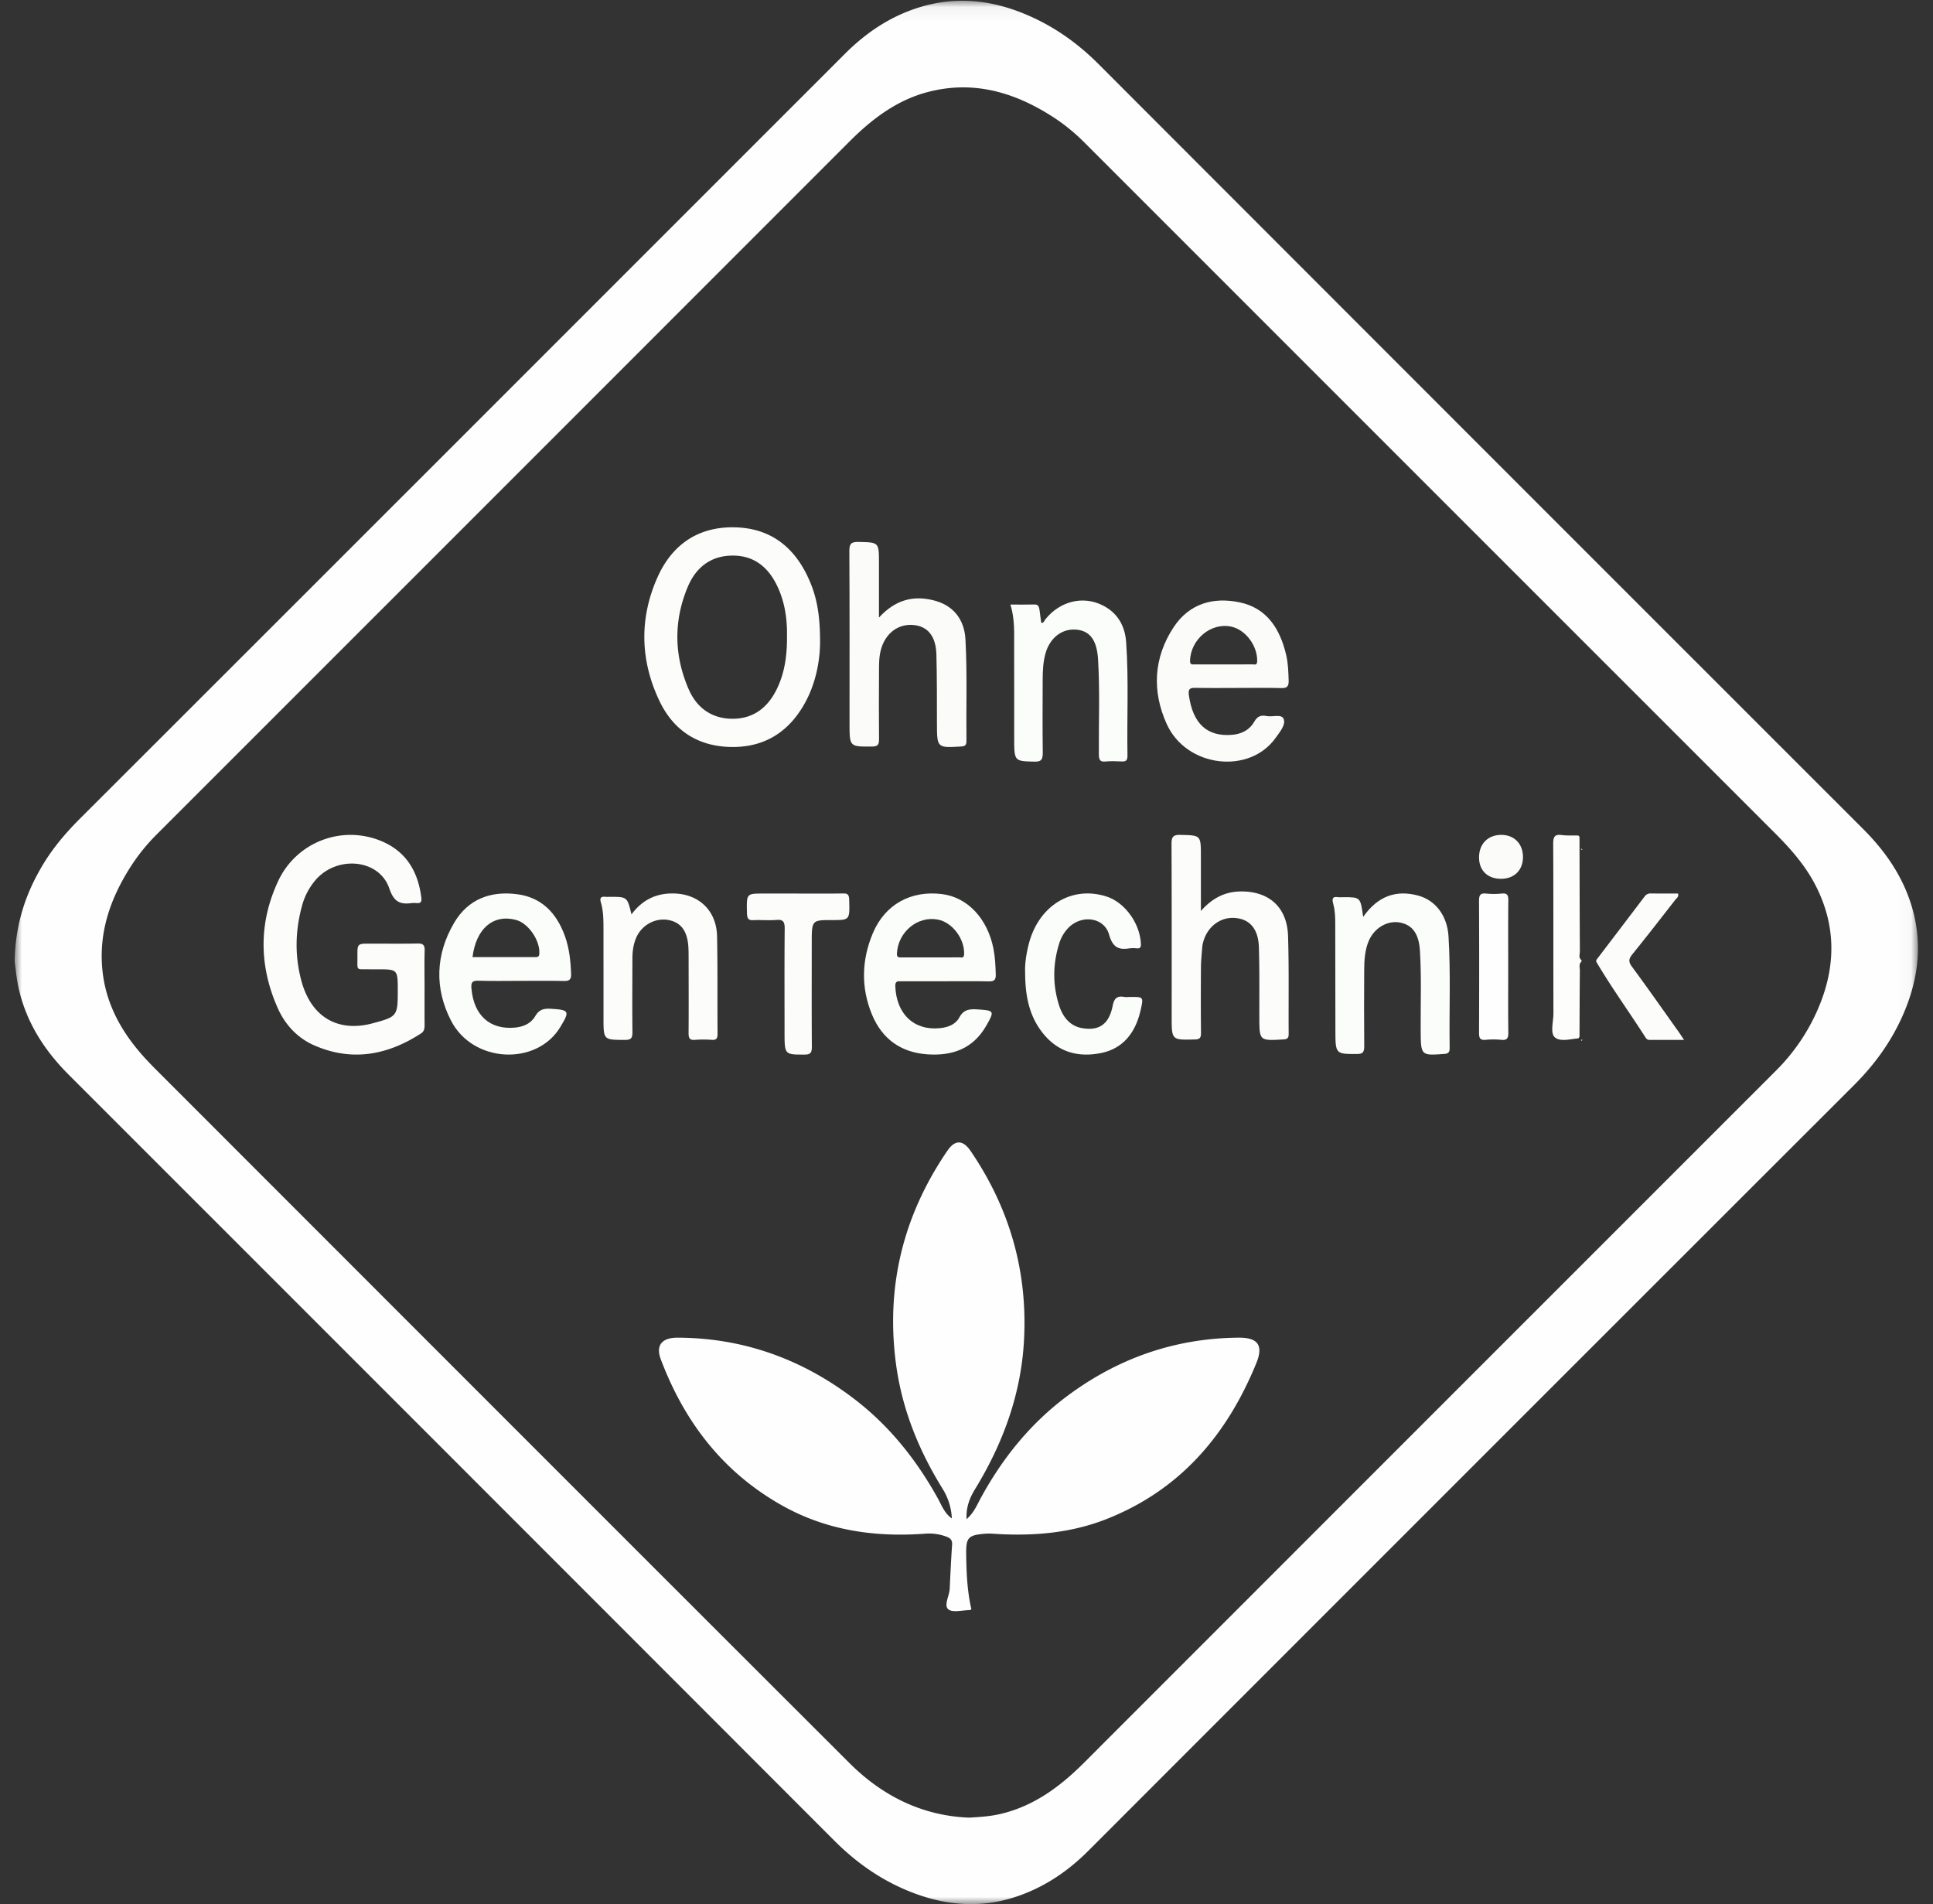
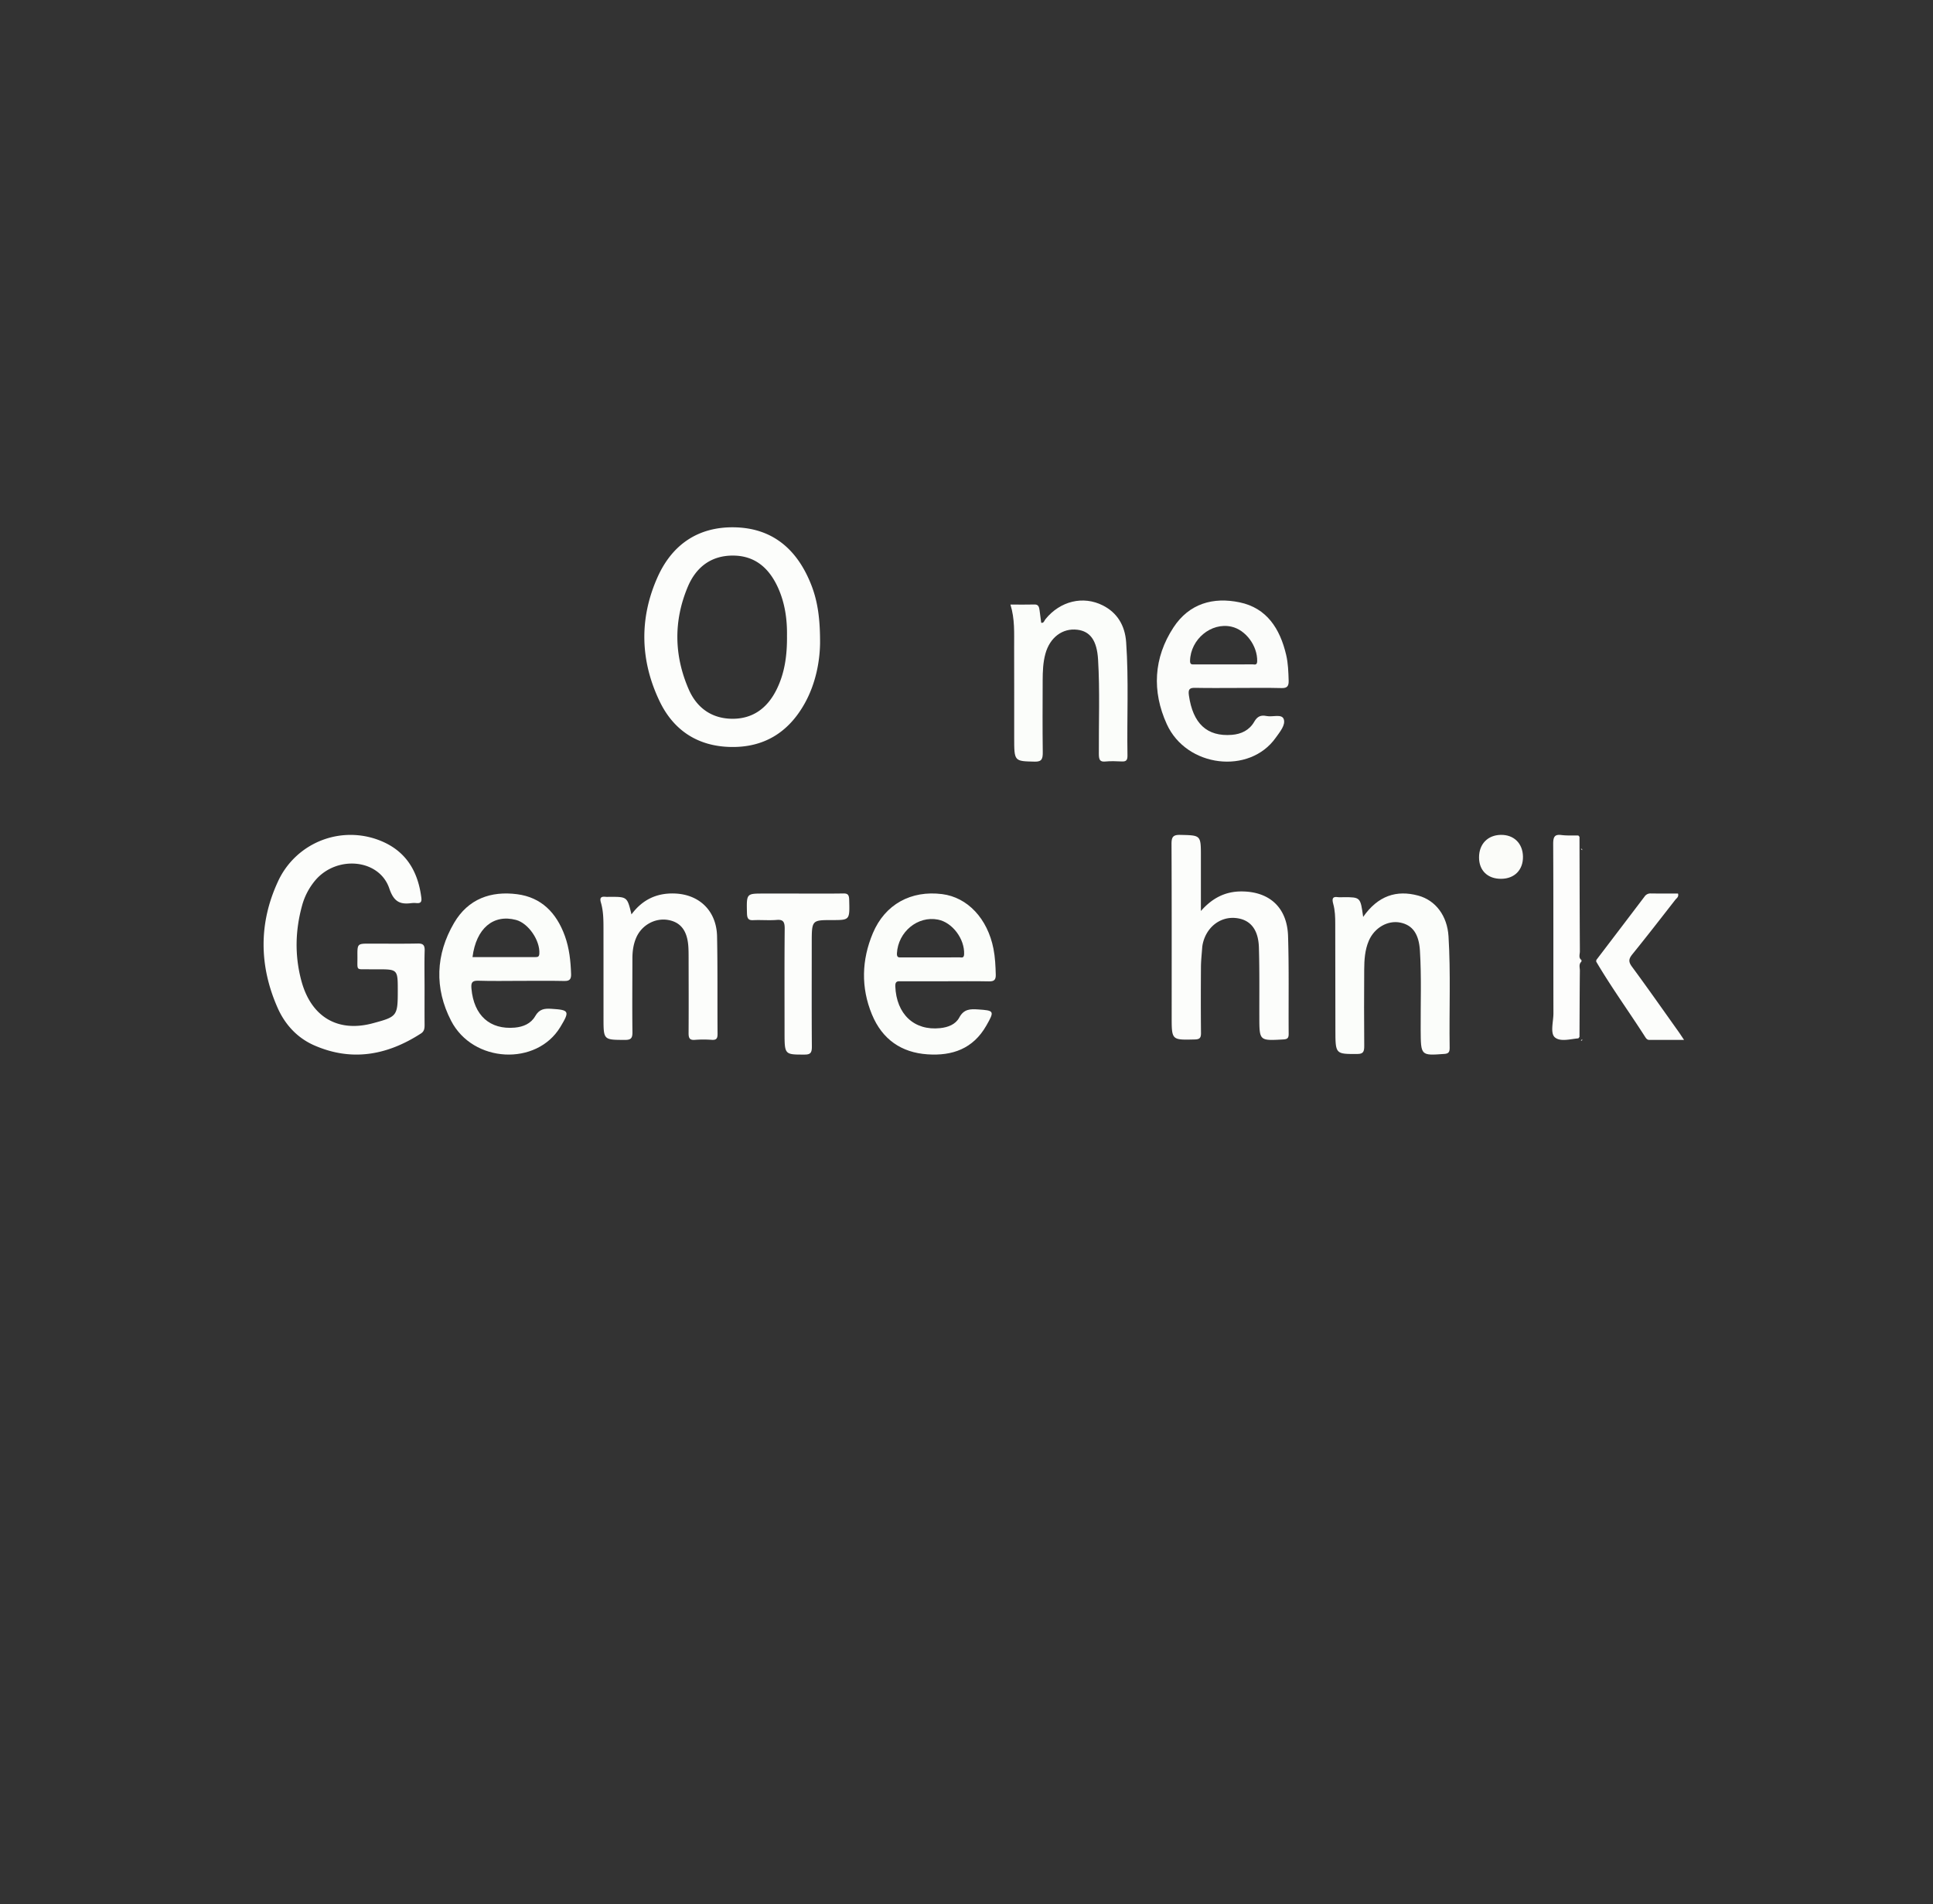
<svg xmlns="http://www.w3.org/2000/svg" xmlns:xlink="http://www.w3.org/1999/xlink" width="132" height="130">
  <rect width="100%" height="100%" fill="#333333" stroke="none" />
  <defs>
    <path id="a" d="M0 .05h129.97V130H0z" />
  </defs>
  <g fill="none" fill-rule="evenodd">
    <g transform="translate(1)">
      <mask id="b" fill="#fff">
        <use xlink:href="#a" />
      </mask>
-       <path d="M65.175 124.096c.784-.041 1.5-.093 2.207-.265 2.267-.548 4.041-1.88 5.653-3.491 15.748-15.754 31.5-31.504 47.253-47.253a13.44 13.44 0 002.833-4.147c1.281-2.924 1.297-5.828-.241-8.68-.694-1.284-1.652-2.36-2.678-3.385a316037.086 316037.086 0 01-47.164-47.16c-.67-.67-1.4-1.263-2.197-1.771-2.604-1.662-5.386-2.467-8.467-1.665C60.23 6.837 58.537 8.132 57 9.67A258148.953 258148.953 0 019.71 56.96a13.131 13.131 0 00-1.81 2.245c-1.357 2.134-2.159 4.42-1.91 6.994.221 2.29 1.266 4.193 2.764 5.88.4.45.827.875 1.252 1.3 15.662 15.666 31.32 31.338 46.997 46.989 2.26 2.256 4.981 3.606 8.172 3.73M0 65.646c.046-2.573.758-4.651 1.918-6.589.702-1.174 1.58-2.203 2.55-3.173C21.888 38.487 39.293 21.076 56.702 3.67c1.557-1.557 3.356-2.723 5.5-3.29 2.524-.668 4.948-.276 7.284.795 1.709.784 3.199 1.866 4.535 3.204a86849.823 86849.823 0 0052.218 52.23c1.588 1.587 2.811 3.395 3.395 5.577.673 2.518.3 4.95-.767 7.292-.788 1.73-1.887 3.235-3.237 4.584a99094.874 99094.874 0 00-52.315 52.304c-1.351 1.353-2.893 2.407-4.694 3.05-2.765.989-5.462.665-8.088-.527-1.731-.786-3.232-1.89-4.58-3.241-17.415-17.433-34.84-34.853-52.263-52.275C2.044 71.727.818 69.831.289 67.54.123 66.825.065 66.085 0 65.648" fill="#FEFEFE" mask="url(#b)" />
    </g>
-     <path d="M64.999 103.671a4.163 4.163 0 00-.64-2.04c-1.62-2.614-2.756-5.416-3.168-8.468-.717-5.308.479-10.181 3.51-14.607.515-.752 1.059-.738 1.579.025 2.663 3.908 3.904 8.214 3.646 12.935-.202 3.679-1.43 7.025-3.34 10.15-.368.602-.622 1.232-.582 2.049.51-.437.713-.966.976-1.45 1.466-2.687 3.35-5.034 5.812-6.888 3.48-2.619 7.403-4.012 11.788-4.05 1.33-.011 1.706.532 1.21 1.743-1.986 4.858-5.151 8.617-10.167 10.618-2.476.989-5.067 1.199-7.706 1.032a4.485 4.485 0 00-.667-.007c-1.138.1-1.285.265-1.272 1.384.016 1.267.067 2.53.355 3.769-.042.026-.074.063-.106.063-.505.001-1.176.192-1.47-.056-.32-.27.073-.915.096-1.402.047-1.004.096-2.009.163-3.012.02-.294-.103-.435-.364-.536a3.364 3.364 0 00-1.488-.212c-3.429.254-6.722-.223-9.75-1.922-4.044-2.27-6.68-5.714-8.288-9.979-.36-.955.063-1.486 1.155-1.482 4.477.017 8.465 1.457 12.001 4.144 2.437 1.851 4.3 4.19 5.771 6.848.257.463.435.988.946 1.351" fill="#FDFEFD" />
    <path d="M53.741 43.397c.017-1.097-.135-2.23-.62-3.29-.608-1.331-1.566-2.158-3.032-2.175-1.485-.017-2.54.752-3.12 2.128-.977 2.321-.943 4.688.057 6.993.568 1.31 1.615 2.02 3.004 2.02 1.362 0 2.351-.707 2.984-1.962.575-1.142.743-2.375.727-3.714m2.259.537c-.019 1.174-.274 2.706-1.053 4.098-1.13 2.018-2.828 3.013-5.056 2.966-2.184-.045-3.865-1.079-4.844-3.112-1.332-2.77-1.404-5.654-.151-8.467 1.02-2.291 2.839-3.47 5.276-3.417 2.562.055 4.253 1.476 5.215 3.9.457 1.151.621 2.372.613 4.032M28.992 67.468c0 .833-.004 1.666.002 2.5.001.238-.02.444-.243.588-2.309 1.495-4.732 1.935-7.292.815-1.136-.497-1.983-1.393-2.5-2.559-1.267-2.863-1.296-5.779.017-8.616a5.45 5.45 0 017.258-2.686c1.56.727 2.323 2.052 2.539 3.787.036.291-.063.38-.316.362a1.798 1.798 0 00-.355 0c-.767.1-1.202-.067-1.517-1-.683-2.022-3.59-2.284-5.056-.554a4.507 4.507 0 00-.905 1.737c-.465 1.698-.503 3.411-.046 5.114.655 2.443 2.435 3.52 4.781 2.932l.173-.046c1.582-.426 1.631-.492 1.631-2.194 0-1.47 0-1.47-1.42-1.47-.178 0-.356.003-.534 0-.932-.015-.792.134-.801-.873-.008-.88-.002-.88.849-.88 1.088 0 2.176.015 3.264-.007.357-.007.49.093.478.488-.025.853-.007 1.708-.007 2.562" fill="#FCFDFB" />
-     <path d="M60.022 42.163c1.1-1.199 2.298-1.51 3.66-1.194 1.372.318 2.171 1.266 2.248 2.7.123 2.3.042 4.604.066 6.905.002.27-.063.375-.357.392-1.656.095-1.651.105-1.657-1.588-.004-1.56.004-3.123-.037-4.683-.033-1.24-.569-1.91-1.516-2.019-1.083-.124-1.985.56-2.282 1.71-.132.511-.12 1.032-.122 1.55-.009 1.501-.011 3.003.002 4.504.003.354-.042.528-.467.53-1.548.007-1.548.026-1.548-1.577 0-3.923.01-7.846-.012-11.77-.003-.505.134-.632.617-.622 1.404.029 1.405.007 1.405 1.429v3.733z" fill="#FBFCF9" />
    <path d="M82.006 62.198c.797-.907 1.685-1.334 2.758-1.336 1.922-.003 3.136 1.098 3.195 3.058.068 2.22.025 4.443.041 6.665.002.283-.082.366-.363.382-1.64.093-1.637.1-1.64-1.541-.004-1.581.018-3.164-.03-4.744-.038-1.255-.612-1.918-1.605-2.007-1.045-.093-1.963.622-2.222 1.734a1.916 1.916 0 00-.045.296c-.032.439-.081.877-.085 1.316-.01 1.5-.013 3.002.003 4.503.004.337-.09.436-.426.444-1.577.039-1.576.05-1.576-1.551 0-3.923.007-7.847-.011-11.77-.002-.473.075-.659.594-.646 1.412.033 1.412.007 1.412 1.473v3.724z" fill="#FCFDFB" />
    <path d="M32.267 65.344h4.295c.15 0 .254-.013.268-.23.06-.9-.745-2.083-1.593-2.307-1.549-.41-2.723.577-2.97 2.537m3.302 1.623c-.972 0-1.945.022-2.916-.01-.428-.013-.495.146-.458.547.164 1.82 1.254 2.807 2.962 2.655.576-.052 1.1-.273 1.391-.782.28-.49.63-.532 1.102-.502 1.226.077 1.273.153.612 1.246-1.619 2.672-5.963 2.464-7.457-.429-1.147-2.22-1.06-4.528.205-6.684.966-1.648 2.523-2.188 4.305-1.957 1.647.213 2.684 1.262 3.258 2.847.304.84.396 1.714.426 2.603.012.348-.101.481-.453.474-.991-.021-1.984-.008-2.977-.008" fill="#FBFDFA" />
    <path d="M83.578 45.362c.649 0 1.297.005 1.945-.005.13-.002.32.094.327-.213.025-1.046-.778-2.142-1.763-2.36-1.384-.306-2.789.865-2.821 2.334-.006.28.15.242.306.243.669.001 1.338 0 2.006 0m.958 1.608c-.974 0-1.948.014-2.921-.007-.377-.008-.486.093-.429.504.271 1.933 1.234 2.838 2.934 2.705.643-.05 1.196-.315 1.528-.894.214-.374.462-.472.842-.391.404.085 1.034-.165 1.172.208.148.4-.268.883-.544 1.273-1.793 2.534-6.089 2.038-7.44-.925-1.022-2.245-.903-4.529.456-6.603 1.075-1.64 2.716-2.091 4.519-1.714 1.849.387 2.754 1.79 3.177 3.589.135.574.151 1.164.17 1.754.01.375-.098.52-.481.51-.994-.026-1.988-.009-2.983-.009" fill="#FBFCFA" />
    <path d="M63.55 65.366c.653 0 1.305.006 1.957-.005.132-.002.32.09.33-.215.042-1.037-.793-2.165-1.78-2.36-1.39-.276-2.731.836-2.808 2.307-.017.324.172.27.346.272.652.003 1.304 0 1.956 0m.994 1.63h-2.992c-.226 0-.43-.042-.415.342.073 1.903 1.289 3.048 3.067 2.857.531-.056 1.047-.247 1.3-.72.314-.585.744-.591 1.27-.557 1.123.074 1.153.101.578 1.107-.908 1.59-2.332 2.074-4.013 1.96-1.785-.12-3.093-1.018-3.798-2.725-.76-1.84-.704-3.722.063-5.546.83-1.97 2.605-2.938 4.731-2.669 1.74.22 3.102 1.674 3.506 3.732.115.584.14 1.172.157 1.765.01.363-.12.468-.461.461-.997-.02-1.995-.007-2.993-.007m28.542-4.394c1.015-1.45 2.278-1.853 3.754-1.457 1.2.322 1.99 1.389 2.075 2.78.155 2.533.04 5.07.078 7.606.004.298-.074.405-.356.425-1.62.119-1.612.128-1.623-1.656-.01-1.798.06-3.599-.051-5.395-.07-1.14-.502-1.743-1.334-1.914-.86-.176-1.771.344-2.157 1.24-.267.621-.31 1.294-.314 1.966-.01 1.734-.014 3.469.002 5.203.003.401-.067.559-.466.56-1.504.006-1.502.024-1.504-1.665-.002-2.406-.008-4.812-.01-7.218 0-.457-.013-.915-.134-1.352-.096-.345-.07-.532.307-.473.132.02.269.003.403.003 1.145 0 1.145 0 1.33 1.347M69 41.275c.59 0 1.121.011 1.652-.004.269-.008.31.19.34.41.04.277.073.554.109.835.177.05.211-.145.292-.244 1.005-1.237 2.574-1.621 3.925-.933.95.483 1.503 1.333 1.585 2.51.18 2.58.046 5.166.09 7.748.005.336-.126.401-.38.391-.38-.016-.764-.034-1.142.004-.377.038-.431-.151-.433-.525-.013-2.15.076-4.3-.054-6.447-.078-1.287-.533-1.917-1.412-2.025-1.014-.125-1.881.525-2.186 1.648-.16.587-.182 1.196-.184 1.804-.005 1.629-.015 3.258.006 4.886.007.471-.058.678-.543.667-1.407-.033-1.407-.005-1.408-1.634 0-2.063.003-4.126-.004-6.189-.004-.951.056-1.91-.253-2.902" fill="#FBFDFA" />
    <path d="M43.122 62.43c.758-1.027 1.755-1.477 2.972-1.426 1.684.07 2.839 1.203 2.873 2.932.044 2.215.017 4.432.033 6.649.002.3-.07.43-.385.41a7.595 7.595 0 00-1.156 0c-.385.035-.44-.144-.437-.483.012-1.722.004-3.444.001-5.166 0-.237-.002-.475-.017-.712-.07-1.069-.504-1.653-1.343-1.817-.907-.177-1.85.335-2.224 1.219-.187.441-.253.91-.253 1.39-.002 1.681-.018 3.364.002 5.045.005.418-.11.53-.514.528-1.461-.005-1.461.01-1.462-1.5 0-2.019 0-4.037-.002-6.056 0-.614-.001-1.231-.176-1.824-.103-.35.034-.42.327-.39.095.01.193.001.29.001 1.181 0 1.181 0 1.471 1.2" fill="#FCFDFB" />
-     <path d="M70.003 66.361c-.023-.55.078-1.258.26-1.948.686-2.605 2.941-3.964 5.3-3.203 1.244.401 2.266 1.808 2.345 3.205.015.249-.043.35-.273.333a2.246 2.246 0 00-.514.002c-.7.108-1.128-.032-1.384-.94-.341-1.21-1.931-1.386-2.818-.423a2.662 2.662 0 00-.581 1.004c-.443 1.399-.465 2.816-.027 4.215.263.841.761 1.457 1.616 1.595 1.134.184 1.81-.282 2.053-1.524.104-.534.315-.69.762-.617.168.027.342.005.514.005.824 0 .838.004.635.9-.356 1.573-1.223 2.625-2.683 2.925-1.627.334-3.08-.067-4.154-1.563-.793-1.105-1.053-2.409-1.05-3.966" fill="#FBFDFA" />
    <path d="M107.99 65.658c-.196.167-.103.405-.105.608-.015 1.51-.018 3.02-.025 4.53l-.076.096c-.546.045-1.222.251-1.6-.063-.342-.286-.102-1.082-.104-1.651-.01-3.852.004-7.704-.016-11.556-.003-.505.114-.667.554-.612.386.049.778.026 1.167.034l.075.09c.007 2.608.01 5.216.026 7.823.001.196-.112.443.114.592a3.828 3.828 0 00-.01.11" fill="#FDFDFC" />
    <path d="M54.538 61.007c1.017 0 2.035.01 3.053-.007.294-.005.389.085.398.435.037 1.383.05 1.382-1.173 1.382-1.384 0-1.384 0-1.384 1.588 0 2.349-.01 4.697.008 7.046.003.423-.098.547-.478.549-1.387.003-1.387.02-1.387-1.532 0-2.348-.013-4.697.01-7.045.005-.488-.105-.653-.542-.616-.535.044-1.076-.01-1.612.017-.339.018-.415-.134-.423-.49-.03-1.327-.04-1.327 1.11-1.327h2.42M109 65.651a3.81 3.81 0 01.01-.11c1.098-1.442 2.197-2.882 3.291-4.327a.48.48 0 01.425-.214c.622.009 1.244.004 1.861.004.067.234-.096.315-.182.425-.971 1.244-1.937 2.493-2.929 3.716-.252.312-.293.503-.034.854 1.078 1.46 2.122 2.952 3.177 4.433.11.155.213.316.381.566-.846 0-1.606-.001-2.366.002-.127 0-.205-.073-.27-.175-1.109-1.734-2.315-3.392-3.364-5.174" fill="#FCFDFB" />
-     <path d="M102.993 65.983c0 1.497-.01 2.995.007 4.492.004.371-.057.562-.464.52a5.55 5.55 0 00-1.095-.001c-.376.035-.442-.133-.44-.487.011-2.994.012-5.99-.001-8.984-.002-.376.066-.558.468-.517.362.037.733.036 1.095 0 .38-.038.44.133.437.485-.017 1.497-.007 2.995-.007 4.492" fill="#FEFEFE" />
    <path d="M102.52 60c-.929.01-1.523-.564-1.52-1.467.003-.908.59-1.515 1.48-1.533.896-.017 1.504.576 1.52 1.483.015.905-.573 1.508-1.48 1.517" fill="#FBFCF9" />
    <path d="M108.039 58.047l-.085-.091c.074-.013.108.013.085.091m-.085 13l.085-.097c.021.077-.005.11-.085.097" fill="#FCFDFB" />
  </g>
</svg>